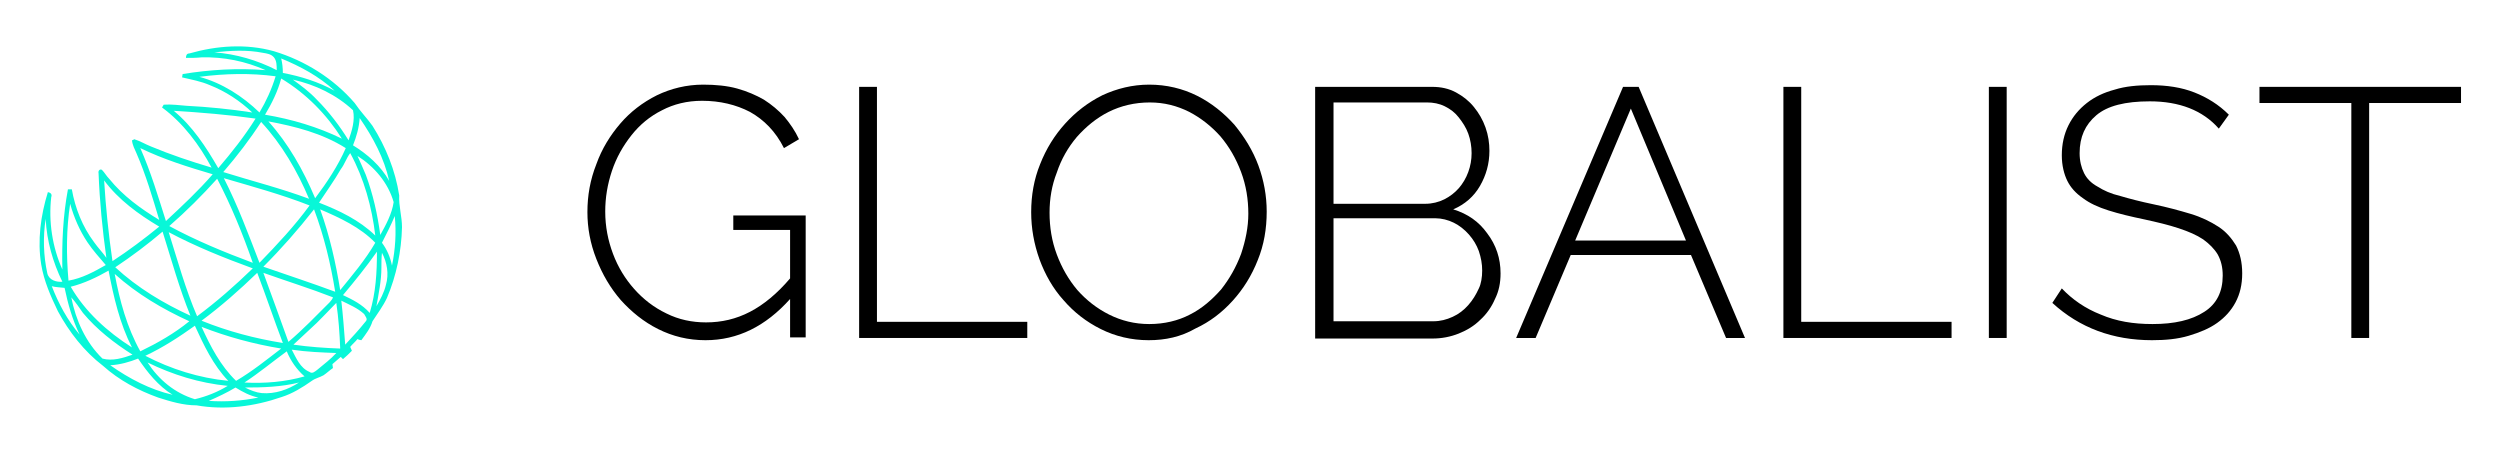
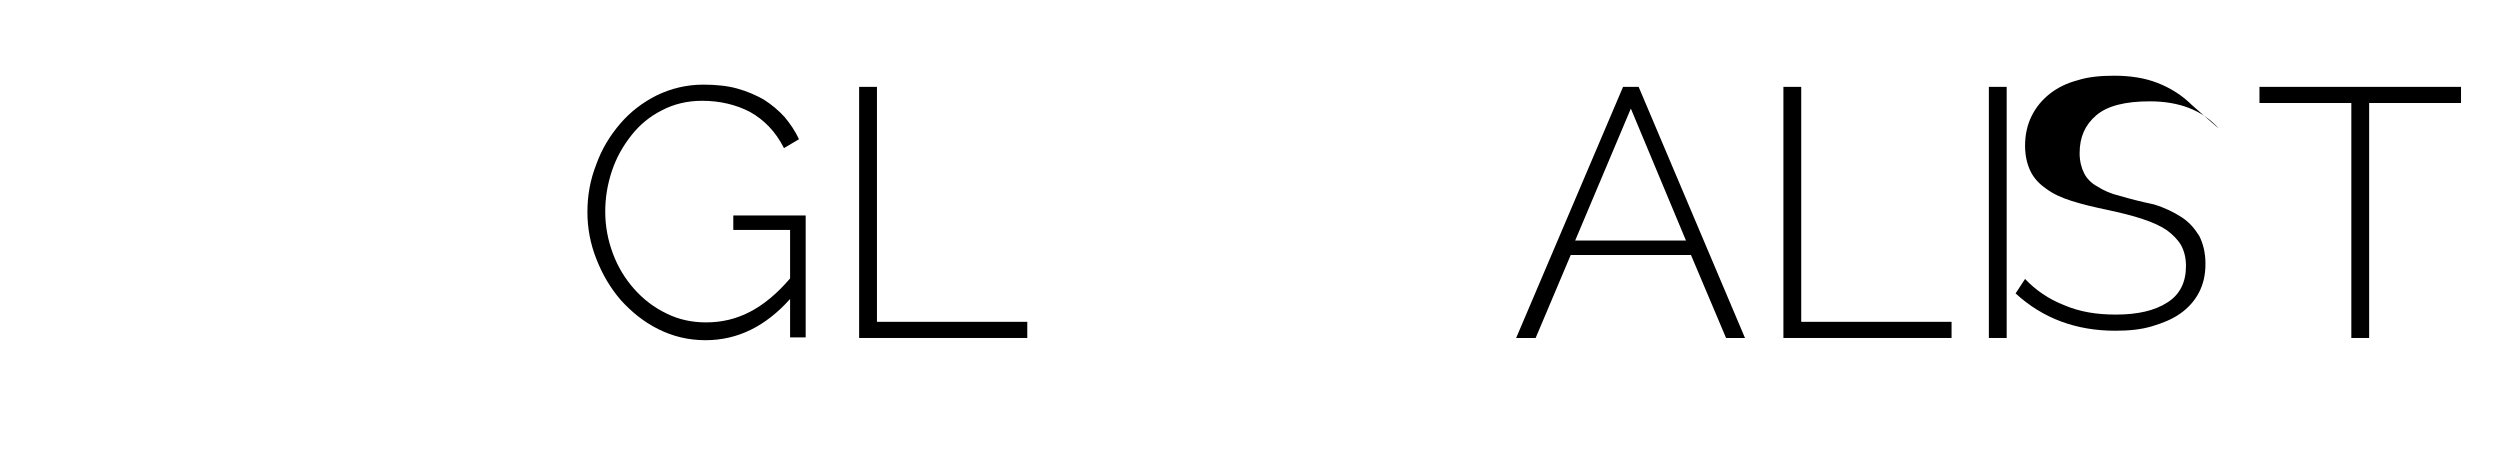
<svg xmlns="http://www.w3.org/2000/svg" xmlns:ns1="http://sodipodi.sourceforge.net/DTD/sodipodi-0.dtd" xmlns:ns2="http://www.inkscape.org/namespaces/inkscape" id="Layer_3" x="0px" y="0px" viewBox="0 0 449 81.4" style="enable-background:new 0 0 449 81.4;" xml:space="preserve" ns1:docname="globalist.svg" ns2:version="1.3 (0e150ed6c4, 2023-07-21)">
  <defs id="defs11" />
  <style type="text/css" id="style1">
	.st0{fill:#08F7D8;}
	.st1{fill:#FFFFFF;}
</style>
  <g id="g11">
    <g id="g2">
      <g id="g1">
-         <path class="st0" d="M34,9.6c4.9-1.4,10.2-1.8,15.2-0.4c5.6,1.7,10.7,4.9,14.5,9.3c1,1.5,2.2,2.7,3.2,4.1c2.4,3.8,4.1,8,4.8,12.5     c-0.1,1.9,0.5,3.8,0.5,5.7c-0.1,4.3-1,8.7-2.7,12.7c-0.7,1.5-1.7,2.8-2.6,4.2c-0.4,1.3-1.2,2.3-2,3.4c-0.2,0-0.5-0.1-0.7-0.2     c-0.4,0.5-0.9,0.9-1.3,1.4c0.1,0.2,0.2,0.5,0.3,0.7c-0.5,0.5-1.1,1.1-1.6,1.5c-0.1-0.1-0.3-0.3-0.4-0.4c-0.5,0.4-1,0.9-1.5,1.3     c0,0.2,0.1,0.5,0.1,0.7c-0.6,0.4-1.1,0.9-1.7,1.3c-0.7,0.4-1.4,0.5-2.1,1c-1.7,1.2-3.5,2.3-5.4,2.9c-4.9,1.7-10.2,2.4-15.3,1.5     c-2.4,0-4.7-0.7-6.9-1.4c-3.6-1.3-7-3.1-9.9-5.7c-3.4-2.6-6.1-6.1-8.1-9.8c-1.3-2.7-2.5-5.4-3-8.4c-0.7-4.3-0.1-8.8,1.2-13     c0.5,0.1,0.8,0.4,0.6,0.9c-0.5,4.4,0.2,9,2,13c-0.1-4.8,0.1-9.6,1-14.4c0.2,0,0.5,0,0.7,0c0.6,3.4,1.9,6.7,4,9.5     c0.7,1,1.5,1.8,2.2,2.8c-0.7-5-1.2-10.1-1.4-15.2c-0.1-0.4,0.2-0.8,0.6-0.6c0.5,0.5,0.8,1.1,1.3,1.6c2.5,3.1,5.7,5.4,9,7.4     c-1.2-4-2.4-8.1-4.1-12c-0.3-0.7-0.7-1.4-0.8-2.3c0.1,0,0.3-0.1,0.4-0.2c1,0.3,2,0.9,3,1.3c3.6,1.5,7.2,2.7,10.9,3.8     c-2.2-4.1-5.1-8-8.9-10.8c0.1-0.1,0.2-0.4,0.3-0.5c1.4-0.1,2.8,0.1,4.1,0.2c3.9,0.2,7.9,0.6,11.8,1.2c-2.2-2.1-4.8-3.8-7.6-4.9     c-1.6-0.7-3.3-1-5-1.4c0-0.2,0.1-0.4,0.1-0.6c4.9-0.8,9.9-1.1,14.9-0.7c-3.6-1.6-7.5-2.4-11.5-2.3c-0.9,0.1-1.9,0.1-2.8,0.1     C33.4,10,33.5,9.6,34,9.6z M38.5,9.4c3.9,0.3,7.7,1.4,11.2,3.2c0-0.8,0-1.7-0.5-2.3c-0.5-0.6-1.3-0.7-1.9-0.8     C44.3,8.9,41.4,9.1,38.5,9.4z M50.5,10.5c0.2,0.8,0.3,1.7,0.3,2.6c3.2,0.6,6.4,1.6,9.3,3.2C57.3,13.7,53.9,11.9,50.5,10.5z      M35.8,13.8c4.1,1.1,7.8,3.5,10.8,6.4c1.2-2,2.2-4.2,2.9-6.5C45,13.1,40.4,13.2,35.8,13.8z M50.5,14.1c-0.6,2.3-1.7,4.5-2.9,6.5     c4.8,0.8,9.5,2.2,13.8,4.3C58.7,20.6,55,16.8,50.5,14.1z M52.6,14.3c1.5,1.1,3,2.2,4.3,3.6c2.2,2.2,4.1,4.7,5.7,7.3     c0.6-1.7,1.2-3.6,0.8-5.4C60.4,17,56.6,15.2,52.6,14.3z M31.2,19.9c3.4,2.8,5.8,6.5,8,10.3c2.4-2.8,4.7-5.7,6.7-8.9     C41,20.6,36.1,20.2,31.2,19.9z M64.6,21.2c-0.1,1.7-0.6,3.4-1.2,4.9c2.6,1.6,5,3.7,6.5,6.4C69,28.4,67,24.7,64.6,21.2z      M40.1,30.9c5.1,1.6,10.3,2.9,15.4,4.8c-2.1-5-4.9-9.8-8.6-13.8C44.9,25,42.6,28,40.1,30.9z M48.2,21.8c3.6,4,6.3,8.8,8.4,13.8     c2.1-2.8,4.1-5.8,5.5-9C57.8,23.9,53,22.7,48.2,21.8z M25.2,26.6c1.9,4.3,3.2,8.7,4.6,13.1c2.9-2.7,5.8-5.4,8.4-8.4     C33.8,30,29.3,28.6,25.2,26.6z M61.2,30.4c-1.2,2.1-2.6,4-3.9,6c3.6,1.4,7.2,3.1,10.1,5.9c-0.6-5.1-2-10.2-4.5-14.8     C62.2,28.4,61.9,29.5,61.2,30.4z M64.2,28c0.5,1.1,1,2.2,1.5,3.4c1.3,3.5,2.1,7.1,2.6,10.8c1-1.8,2.1-3.8,2.4-5.9     C69.7,32.8,67.2,29.9,64.2,28z M40.2,32c2.5,4.9,4.4,10,6.4,15.2c3.2-3.3,6.3-6.6,9-10.3C50.5,34.9,45.3,33.5,40.2,32z      M30.4,40.6c4.8,2.6,9.9,4.7,15,6.6C43.6,42,41.5,36.9,39,32.1C36.3,35.1,33.5,37.9,30.4,40.6z M18.7,32.4     c0.3,4.9,0.8,9.7,1.5,14.5c2.9-1.9,5.7-4,8.4-6.2C24.9,38.5,21.3,35.9,18.7,32.4z M12.3,50.4c2.4-0.4,4.6-1.6,6.7-2.8     c-1.1-1.3-2.3-2.6-3.3-4.1c-1.4-2.1-2.4-4.4-3.1-6.9C11.9,41.2,11.9,45.8,12.3,50.4z M47.3,47.9c4.3,1.5,8.6,2.9,12.9,4.5     c-0.8-5-2-10-3.8-14.8C53.5,41.3,50.5,44.7,47.3,47.9z M57.5,37.6c1.7,4.7,2.8,9.6,3.6,14.5c2.2-2.7,4.5-5.4,6.3-8.5     C64.7,40.8,61,39.1,57.5,37.6z M68.6,43.6c0.9,1.2,1.5,2.6,1.8,4.1c0.6-2.9,0.8-5.9,0.5-8.9C70.2,40.5,69.4,42,68.6,43.6z      M8.5,49.1c0.3,1.2,1.6,1.6,2.7,1.5c-1.7-3.5-2.8-7.3-3-11.3C7.7,42.6,7.8,45.9,8.5,49.1z M20.7,48c4,3.7,8.7,6.5,13.5,8.7     c-2-4.9-3.4-10-5-15.1C26.5,43.9,23.7,46,20.7,48z M30.3,41.7c1.6,5.1,3,10.2,5.1,15.1c3.5-2.6,6.8-5.5,10-8.6     C40.2,46.3,35.2,44.3,30.3,41.7z M61.6,53c1.7,0.8,3.5,1.7,4.8,3.2c1.1-3.6,1.3-7.3,1.3-11C65.8,47.9,63.7,50.5,61.6,53z      M68.6,45.4c-0.1,0.9-0.1,1.8-0.1,2.7c0,2.3-0.5,4.7-0.9,6.9c0.7-1.2,1.4-2.5,1.7-3.8C69.9,49.2,69.5,47.1,68.6,45.4z M12.7,51.5     c2.6,4.5,6.6,8.1,11,10.9c-2.2-4.3-3.3-9.1-4.2-13.8C17.4,49.8,15.1,50.9,12.7,51.5z M47.3,49c1.5,4.1,3,8.2,4.5,12.4     c2.6-2.2,5-4.7,7.4-7.1c0.2-0.3,0.5-0.5,0.6-0.9C55.7,51.8,51.5,50.5,47.3,49z M20.6,49.2c0.9,4.8,2.2,9.6,4.6,13.9     c3.1-1.5,6.1-3.2,8.8-5.4C29.2,55.5,24.6,52.8,20.6,49.2z M36.2,57.6c4.7,1.9,9.6,3.2,14.6,4c-1.6-4.2-3-8.4-4.6-12.6     C43,52.1,39.7,55,36.2,57.6z M9.3,51.4c1.2,3.1,2.8,6.1,5,8.7c-1.3-2.7-2.1-5.5-2.7-8.4C10.8,51.6,10,51.6,9.3,51.4z M12.8,53.4     c0.8,4.1,2.6,8.1,5.6,11c1.8,0.5,3.7-0.1,5.4-0.7c-3.3-2.1-6.4-4.5-8.9-7.5C14.2,55.2,13.6,54.3,12.8,53.4z M61.3,54     c0.3,2.6,0.5,5.3,0.7,7.9c1.3-1.4,2.5-2.7,3.7-4.2c0.4-0.4-0.1-0.9-0.3-1.3C64.2,55.3,62.7,54.7,61.3,54z M55.6,59.2     c-1,0.9-1.9,1.8-2.9,2.7c2.8,0.4,5.6,0.6,8.4,0.7c-0.1-2.7-0.3-5.5-0.7-8.2C58.8,56,57.3,57.7,55.6,59.2z M26.1,63.9     c4.6,2.4,9.7,4,14.9,4.5c-2.7-2.8-4.4-6.4-6-9.9C32.2,60.5,29.3,62.4,26.1,63.9z M36.2,58.7c1.6,3.5,3.4,7,6.2,9.7     c2.9-1.7,5.5-3.8,8.1-5.8C45.6,61.8,40.8,60.5,36.2,58.7z M52.4,62.8c0.8,1.5,1.5,3.3,3.2,4c0.5,0.4,1-0.1,1.4-0.4     c1.2-1,2.4-1.9,3.4-3C57.7,63.3,55.1,63.2,52.4,62.8z M43.9,68.7c3.6,0.2,7.3-0.1,10.8-1.1c-1.4-1.2-2.5-2.8-3.2-4.5     C48.9,65,46.5,67,43.9,68.7z M19.8,65.6C23.2,68,27,70,31,70.9c-2.6-1.6-4.5-4-6.2-6.5C23.3,65,21.6,65.5,19.8,65.6z M26.5,65.1     c2,3.1,4.9,5.5,8.5,6.6c2.1-0.5,4.1-1.3,5.9-2.4C35.8,68.8,31,67.3,26.5,65.1z M44,69.6c1,0.5,2,0.9,3,1c2.4,0.2,4.7-0.6,6.7-1.9     C50.5,69.5,47.2,69.6,44,69.6z M37.5,72c3,0.2,6,0,8.9-0.6c-1.5-0.3-2.8-1-4.1-1.8C40.8,70.5,39.1,71.3,37.5,72z" id="path1" />
-       </g>
+         </g>
    </g>
    <g id="g10" style="fill:#000000">
      <path class="st1" d="M141.9,53.7c-4.4,4.9-9.4,7.4-15.2,7.4c-3.1,0-5.9-0.7-8.5-2c-2.6-1.3-4.8-3.1-6.7-5.2    c-1.9-2.2-3.3-4.6-4.4-7.4c-1.1-2.8-1.6-5.6-1.6-8.4c0-3,0.5-5.8,1.6-8.6c1-2.8,2.5-5.2,4.3-7.3c1.8-2.1,4-3.8,6.6-5.1    c2.5-1.2,5.3-1.9,8.3-1.9c2.2,0,4.3,0.2,6.1,0.7c1.8,0.5,3.4,1.2,4.8,2c1.4,0.9,2.6,1.9,3.7,3.1c1,1.2,1.9,2.5,2.6,4l-2.7,1.6    c-1.5-3-3.6-5.1-6.1-6.5c-2.5-1.3-5.4-2-8.6-2c-2.7,0-5.1,0.6-7.2,1.7c-2.2,1.1-4,2.6-5.5,4.5c-1.5,1.9-2.7,4-3.5,6.4    c-0.8,2.4-1.2,4.8-1.2,7.3c0,2.7,0.5,5.2,1.4,7.6c0.9,2.4,2.2,4.5,3.8,6.3c1.6,1.8,3.5,3.3,5.8,4.4c2.2,1.1,4.6,1.6,7.1,1.6    c2.8,0,5.4-0.6,7.9-1.9c2.5-1.3,4.9-3.3,7.2-6v-8.7h-10.2v-2.6h13v21.9h-2.8V53.7z" id="path2" style="fill:#000000" />
      <path class="st1" d="M154.3,60.8V15.6h3.2v42.2h27v2.9H154.3z" id="path3" style="fill:#000000" />
-       <path class="st1" d="M206.3,61.1c-3.1,0-6-0.7-8.6-2c-2.6-1.3-4.8-3-6.7-5.2c-1.9-2.1-3.3-4.6-4.3-7.3c-1-2.8-1.5-5.6-1.5-8.5    c0-3,0.5-5.9,1.6-8.6c1.1-2.8,2.6-5.2,4.5-7.3c1.9-2.1,4.1-3.8,6.7-5.1c2.6-1.2,5.4-1.9,8.4-1.9c3.1,0,6,0.7,8.6,2    c2.6,1.3,4.8,3.1,6.7,5.2c1.8,2.2,3.3,4.6,4.3,7.3c1,2.7,1.5,5.5,1.5,8.3c0,3.1-0.5,6-1.6,8.7c-1.1,2.8-2.6,5.2-4.5,7.3    c-1.9,2.1-4.1,3.8-6.7,5C212.1,60.5,209.3,61.1,206.3,61.1z M188.5,38.2c0,2.6,0.4,5.1,1.3,7.5c0.9,2.4,2.1,4.5,3.7,6.4    c1.6,1.8,3.5,3.3,5.7,4.4c2.2,1.1,4.6,1.7,7.2,1.7c2.7,0,5.2-0.6,7.3-1.7c2.2-1.1,4-2.7,5.6-4.5c1.5-1.9,2.7-4,3.6-6.4    c0.8-2.4,1.3-4.8,1.3-7.2c0-2.6-0.4-5.1-1.3-7.5c-0.9-2.4-2.1-4.5-3.7-6.4c-1.6-1.8-3.5-3.3-5.6-4.4c-2.2-1.1-4.5-1.7-7.1-1.7    c-2.7,0-5.2,0.6-7.4,1.7c-2.2,1.1-4.1,2.7-5.7,4.5c-1.6,1.9-2.8,4-3.6,6.4C188.9,33.3,188.5,35.7,188.5,38.2z" id="path4" style="fill:#000000" />
-       <path class="st1" d="M269.5,49.1c0,1.7-0.3,3.2-1,4.6c-0.6,1.4-1.5,2.7-2.6,3.7c-1.1,1.1-2.4,1.9-3.9,2.5    c-1.5,0.6-3.1,0.9-4.7,0.9h-21.1V15.6h21c1.6,0,3,0.3,4.3,1c1.3,0.7,2.4,1.6,3.2,2.6c0.9,1.1,1.6,2.3,2.1,3.7    c0.5,1.4,0.7,2.8,0.7,4.2c0,2.3-0.6,4.4-1.7,6.3c-1.1,1.9-2.7,3.3-4.8,4.2c2.6,0.8,4.6,2.2,6.1,4.3    C268.7,44,269.5,46.4,269.5,49.1z M239.5,18.5v18.1H256c1.2,0,2.4-0.3,3.4-0.8c1-0.5,1.9-1.2,2.6-2c0.7-0.8,1.3-1.8,1.7-2.9    c0.4-1.1,0.6-2.2,0.6-3.4c0-1.2-0.2-2.4-0.6-3.5c-0.4-1.1-1-2-1.7-2.9s-1.5-1.5-2.5-2c-1-0.5-2.1-0.7-3.2-0.7H239.5z M266.2,48.6    c0-1.2-0.2-2.3-0.6-3.5c-0.4-1.1-1-2.1-1.8-3c-0.8-0.9-1.7-1.6-2.7-2.1c-1-0.5-2.2-0.8-3.3-0.8h-18.3v18.5h17.9    c1.3,0,2.4-0.3,3.5-0.8c1.1-0.5,2-1.2,2.8-2.1c0.8-0.9,1.4-1.9,1.9-3C266,51,266.2,49.8,266.2,48.6z" id="path5" style="fill:#000000" />
      <path class="st1" d="M291.5,15.6h2.8l19.1,45.1H310l-6.3-14.9h-21.6l-6.3,14.9h-3.5L291.5,15.6z M302.8,43.2l-9.9-23.7l-10,23.7    H302.8z" id="path6" style="fill:#000000" />
      <path class="st1" d="M320.3,60.8V15.6h3.2v42.2h27v2.9H320.3z" id="path7" style="fill:#000000" />
      <path class="st1" d="M357.2,60.8V15.6h3.2v45.1H357.2z" id="path8" style="fill:#000000" />
-       <path class="st1" d="M398.5,23.1c-2.9-3.3-7.1-4.9-12.4-4.9c-4.4,0-7.6,0.8-9.6,2.5c-2,1.7-3,3.9-3,6.8c0,1.4,0.3,2.6,0.8,3.6    c0.5,1,1.3,1.8,2.4,2.4c1.1,0.7,2.4,1.3,4.1,1.7c1.7,0.5,3.6,1,6,1.5c2.4,0.5,4.6,1.1,6.6,1.7c2,0.6,3.6,1.4,5,2.3    c1.4,0.9,2.4,2.1,3.2,3.4c0.7,1.4,1.1,3,1.1,5c0,2-0.4,3.7-1.2,5.2c-0.8,1.5-1.9,2.7-3.3,3.7c-1.4,1-3.1,1.7-5.1,2.3    s-4.2,0.8-6.6,0.8c-7,0-13-2.2-17.9-6.7l1.7-2.6c1.9,2,4.2,3.6,7,4.7c2.8,1.2,5.8,1.7,9.3,1.7c3.9,0,7-0.7,9.3-2.2    c2.2-1.4,3.3-3.6,3.3-6.5c0-1.5-0.3-2.7-0.9-3.8c-0.6-1-1.5-1.9-2.6-2.7c-1.2-0.8-2.6-1.4-4.4-2s-3.9-1.1-6.2-1.6    c-2.4-0.5-4.5-1-6.4-1.6s-3.4-1.3-4.6-2.2c-1.3-0.9-2.2-1.9-2.8-3.1c-0.6-1.2-1-2.8-1-4.6c0-2,0.4-3.8,1.2-5.4    c0.8-1.6,1.9-2.9,3.3-4c1.4-1.1,3.1-1.9,5-2.4c1.9-0.6,4.1-0.8,6.5-0.8c2.9,0,5.5,0.4,7.8,1.3c2.3,0.9,4.4,2.2,6.2,4L398.5,23.1z" id="path9" style="fill:#000000" />
+       <path class="st1" d="M398.5,23.1c-2.9-3.3-7.1-4.9-12.4-4.9c-4.4,0-7.6,0.8-9.6,2.5c-2,1.7-3,3.9-3,6.8c0,1.4,0.3,2.6,0.8,3.6    c0.5,1,1.3,1.8,2.4,2.4c1.1,0.7,2.4,1.3,4.1,1.7c1.7,0.5,3.6,1,6,1.5c2,0.6,3.6,1.4,5,2.3    c1.4,0.9,2.4,2.1,3.2,3.4c0.7,1.4,1.1,3,1.1,5c0,2-0.4,3.7-1.2,5.2c-0.8,1.5-1.9,2.7-3.3,3.7c-1.4,1-3.1,1.7-5.1,2.3    s-4.2,0.8-6.6,0.8c-7,0-13-2.2-17.9-6.7l1.7-2.6c1.9,2,4.2,3.6,7,4.7c2.8,1.2,5.8,1.7,9.3,1.7c3.9,0,7-0.7,9.3-2.2    c2.2-1.4,3.3-3.6,3.3-6.5c0-1.5-0.3-2.7-0.9-3.8c-0.6-1-1.5-1.9-2.6-2.7c-1.2-0.8-2.6-1.4-4.4-2s-3.9-1.1-6.2-1.6    c-2.4-0.5-4.5-1-6.4-1.6s-3.4-1.3-4.6-2.2c-1.3-0.9-2.2-1.9-2.8-3.1c-0.6-1.2-1-2.8-1-4.6c0-2,0.4-3.8,1.2-5.4    c0.8-1.6,1.9-2.9,3.3-4c1.4-1.1,3.1-1.9,5-2.4c1.9-0.6,4.1-0.8,6.5-0.8c2.9,0,5.5,0.4,7.8,1.3c2.3,0.9,4.4,2.2,6.2,4L398.5,23.1z" id="path9" style="fill:#000000" />
      <path class="st1" d="M442,18.5h-16.5v42.2h-3.2V18.5h-16.5v-2.9H442V18.5z" id="path10" style="fill:#000000" />
    </g>
  </g>
</svg>